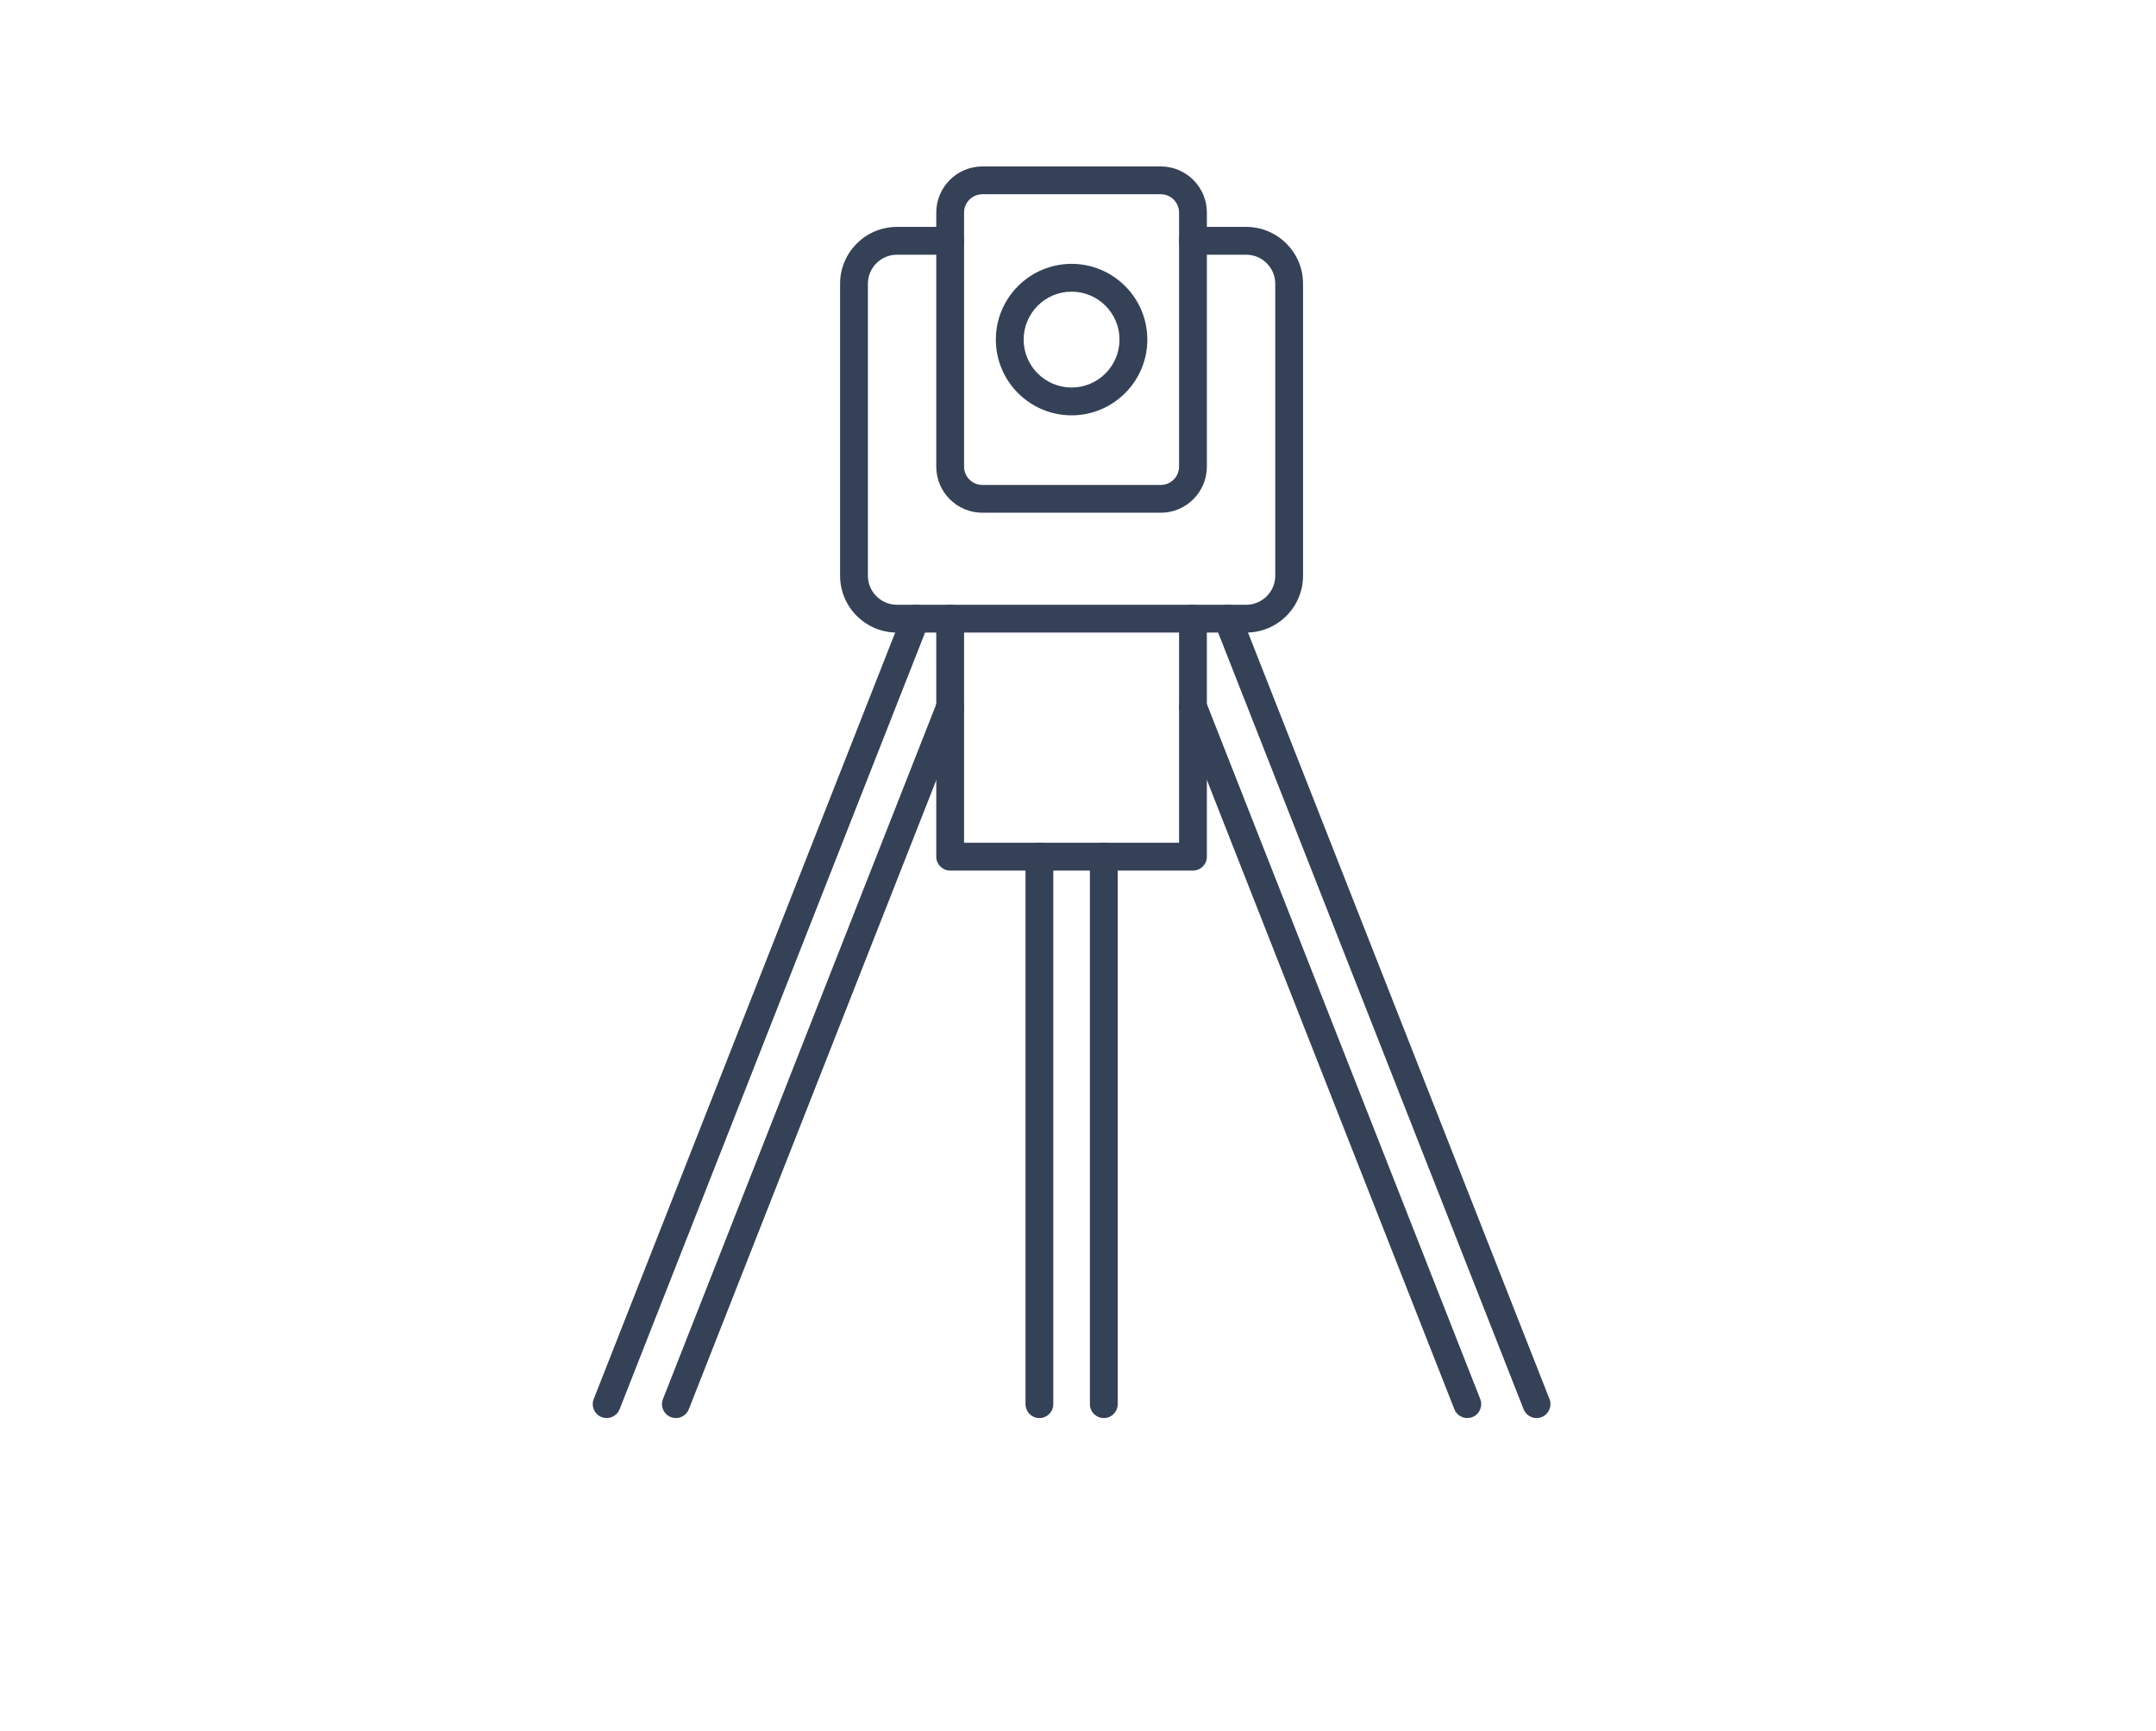
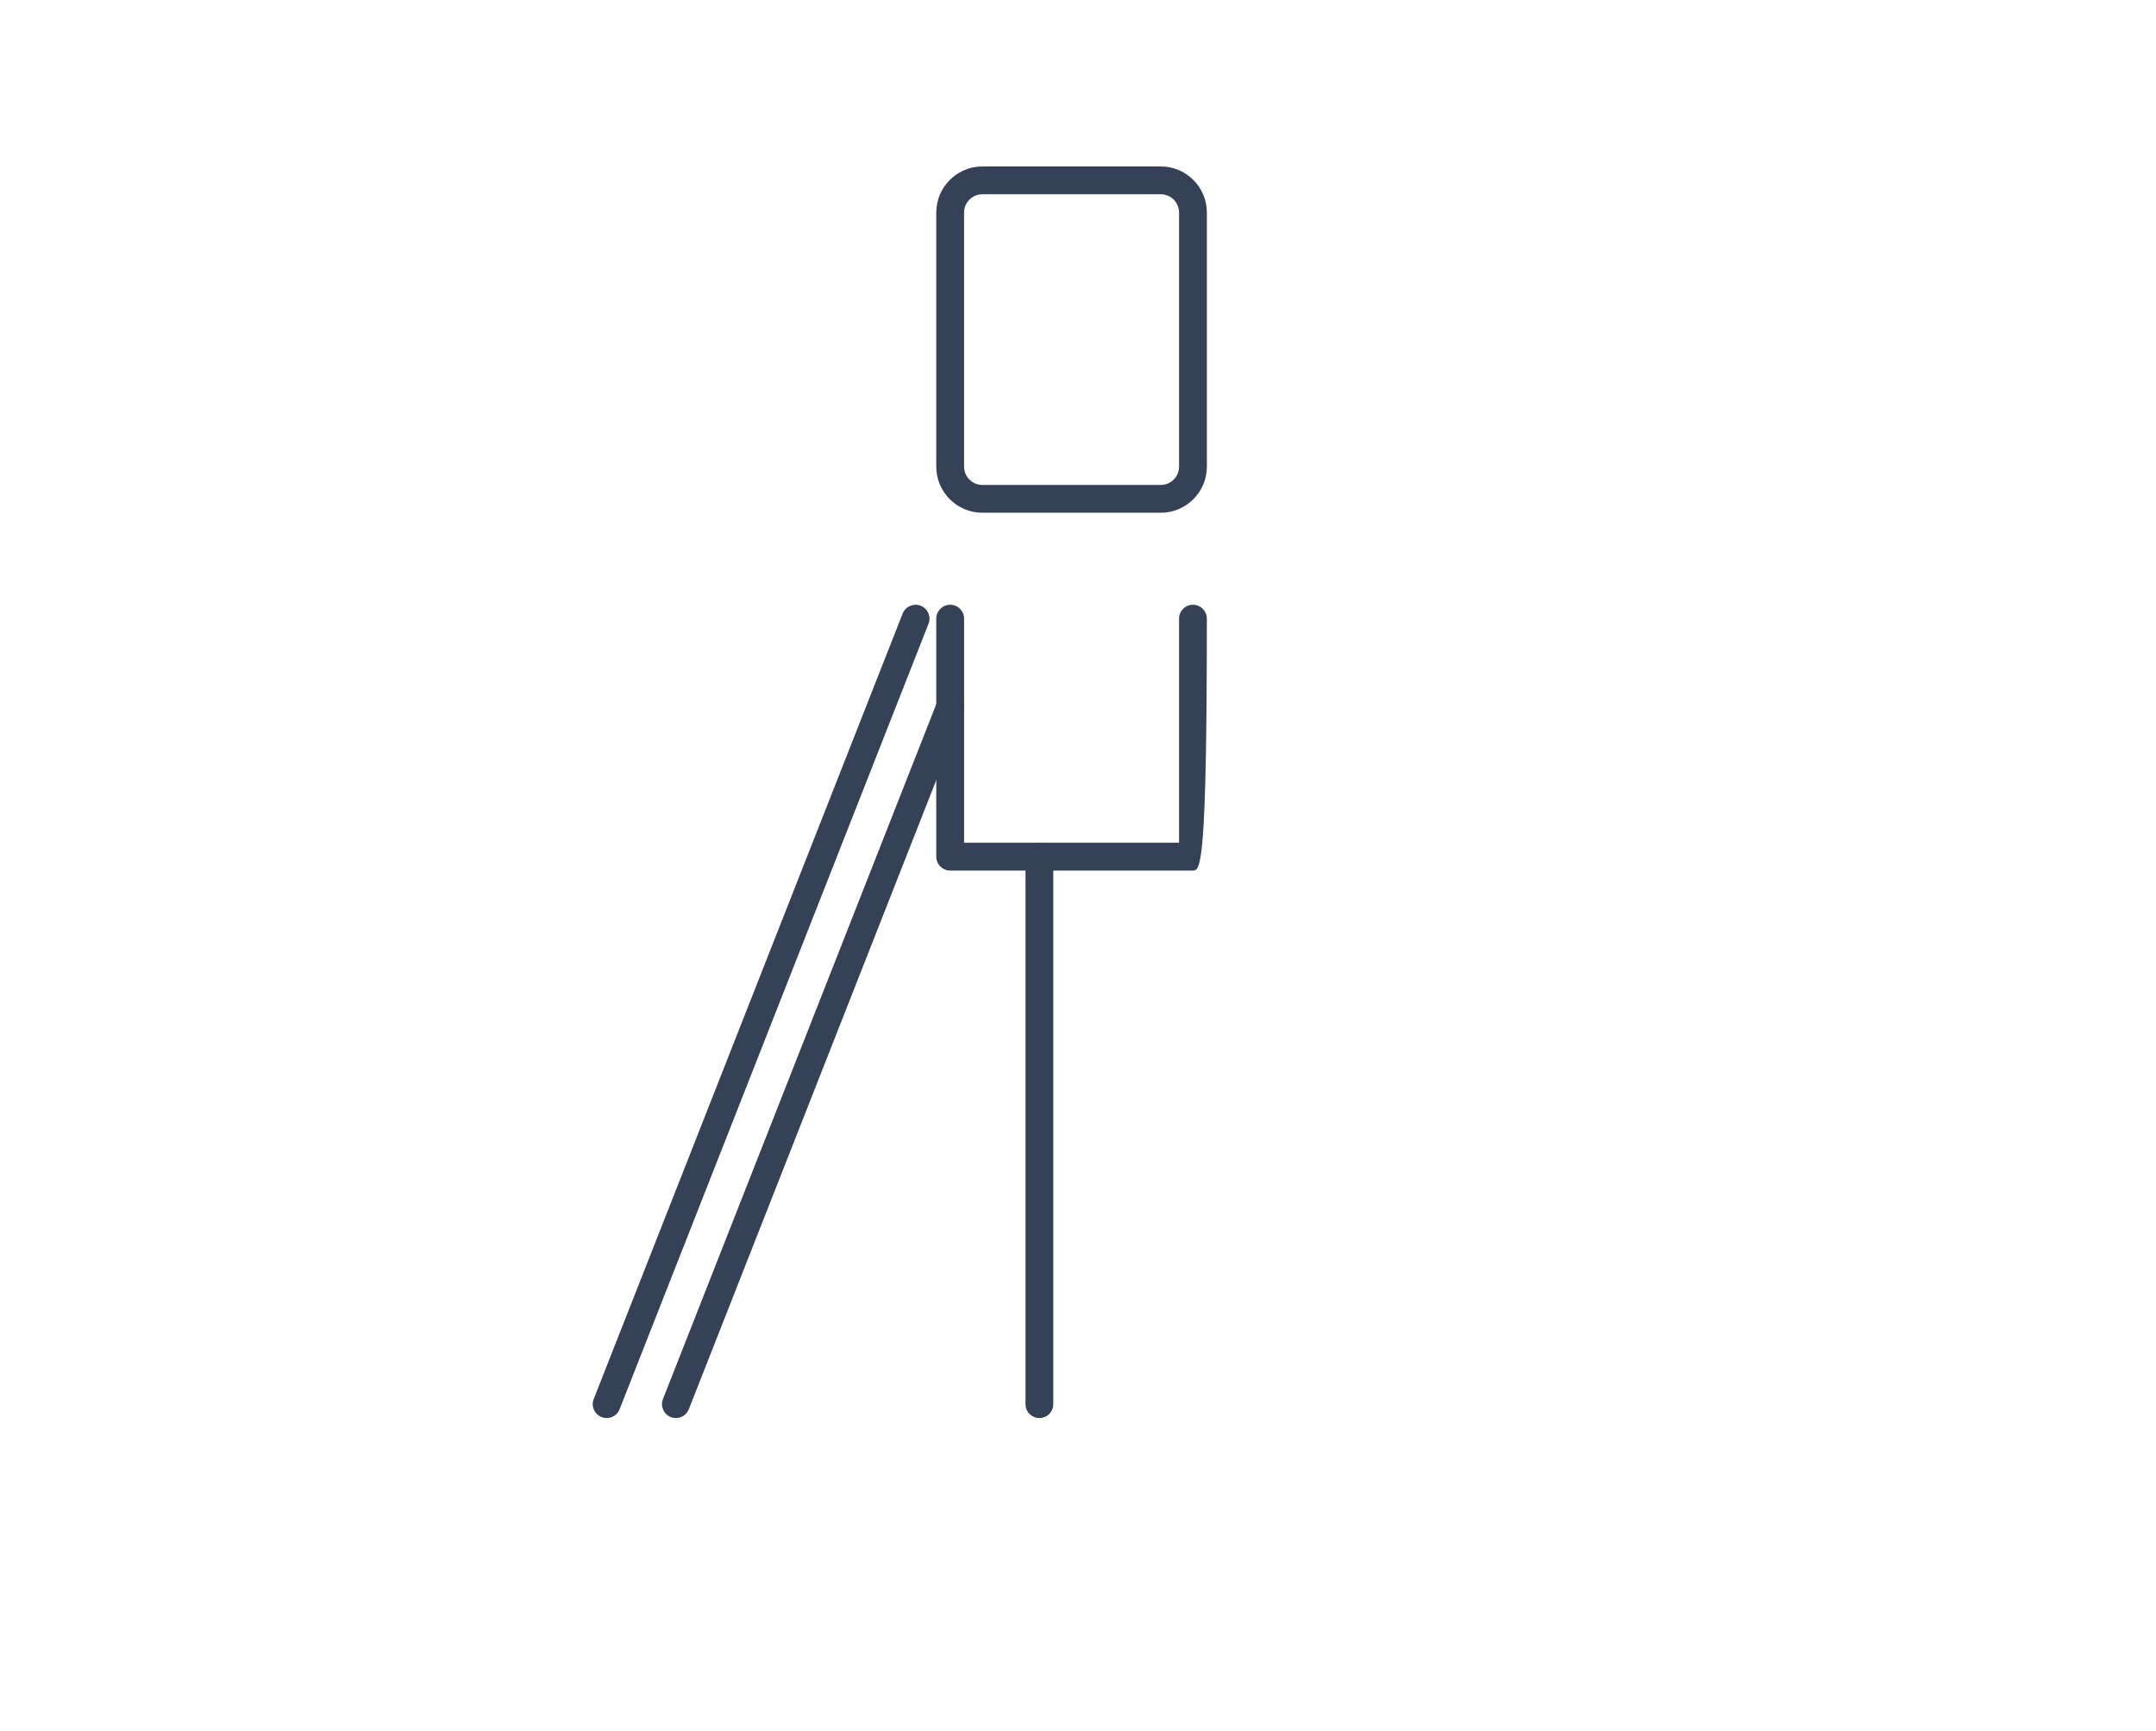
<svg xmlns="http://www.w3.org/2000/svg" version="1.1" id="Capa_1" x="0px" y="0px" width="146.734px" height="117.79px" viewBox="0 0 146.734 117.79" enable-background="new 0 0 146.734 117.79" xml:space="preserve">
  <g>
    <g>
-       <path fill="#354157" d="M72.93,28.264c-2.842,0-5.154-2.312-5.154-5.154s2.312-5.154,5.154-5.154s5.155,2.312,5.155,5.154    S75.772,28.264,72.93,28.264z M72.93,19.848c-1.798,0-3.262,1.463-3.262,3.261s1.463,3.262,3.262,3.262    c1.799,0,3.262-1.463,3.262-3.262S74.729,19.848,72.93,19.848z" />
-     </g>
+       </g>
    <g>
      <path fill="#354157" d="M79,34.893H66.859c-1.73,0-3.138-1.408-3.138-3.138V14.465c0-1.73,1.408-3.138,3.138-3.138H79    c1.73,0,3.138,1.408,3.138,3.138v17.289C82.138,33.485,80.73,34.893,79,34.893z M66.859,13.22c-0.687,0-1.246,0.559-1.246,1.246    v17.289c0,0.687,0.559,1.246,1.246,1.246H79c0.687,0,1.245-0.559,1.245-1.246V14.465c0-0.687-0.559-1.246-1.245-1.246H66.859z" />
    </g>
    <g>
-       <path fill="#354157" d="M84.816,43.047H61.044c-2.133,0-3.869-1.736-3.869-3.869V19.31c0-2.133,1.735-3.869,3.869-3.869h3.624    c0.523,0,0.947,0.424,0.947,0.946c0,0.523-0.424,0.947-0.947,0.947h-3.624c-1.089,0-1.976,0.886-1.976,1.976v19.869    c0,1.09,0.887,1.976,1.976,1.976h23.772c1.089,0,1.976-0.886,1.976-1.976V19.31c0-1.089-0.887-1.976-1.976-1.976h-3.624    c-0.522,0-0.946-0.424-0.946-0.947c0-0.522,0.424-0.946,0.946-0.946h3.624c2.133,0,3.868,1.736,3.868,3.869v19.869    C88.684,41.312,86.949,43.047,84.816,43.047z" />
-     </g>
+       </g>
    <g>
-       <path fill="#354157" d="M99.863,96.502c-0.377,0-0.734-0.228-0.881-0.6L80.313,48.439c-0.191-0.486,0.048-1.036,0.534-1.227    c0.485-0.191,1.036,0.047,1.227,0.534l18.669,47.462c0.191,0.486-0.048,1.036-0.534,1.227    C100.095,96.481,99.978,96.502,99.863,96.502z" />
-     </g>
+       </g>
    <g>
-       <path fill="#354157" d="M104.575,96.502c-0.377,0-0.734-0.228-0.881-0.6L82.669,42.449c-0.191-0.486,0.048-1.036,0.535-1.228    c0.486-0.191,1.036,0.048,1.227,0.535l21.025,53.453c0.191,0.486-0.048,1.036-0.535,1.227    C104.807,96.481,104.69,96.502,104.575,96.502z" />
-     </g>
+       </g>
    <g>
      <path fill="#354157" d="M46,96.502c-0.115,0-0.232-0.021-0.346-0.066c-0.486-0.191-0.726-0.741-0.534-1.227l18.669-47.462    c0.191-0.487,0.742-0.726,1.227-0.534c0.486,0.191,0.726,0.741,0.534,1.227L46.88,95.902C46.734,96.274,46.377,96.502,46,96.502z" />
    </g>
    <g>
      <path fill="#354157" d="M41.288,96.502c-0.116,0-0.233-0.021-0.346-0.066c-0.487-0.191-0.726-0.741-0.535-1.227l21.025-53.453    c0.191-0.487,0.741-0.726,1.227-0.535s0.726,0.741,0.534,1.228L42.169,95.902C42.022,96.274,41.666,96.502,41.288,96.502z" />
    </g>
    <g>
-       <path fill="#354157" d="M81.192,59.244H64.667c-0.522,0-0.946-0.424-0.946-0.946V42.101c0-0.522,0.424-0.946,0.946-0.946    c0.523,0,0.947,0.424,0.947,0.946v15.25h14.631v-15.25c0-0.522,0.424-0.946,0.946-0.946c0.523,0,0.946,0.424,0.946,0.946v16.197    C82.138,58.82,81.715,59.244,81.192,59.244z" />
+       <path fill="#354157" d="M81.192,59.244H64.667c-0.522,0-0.946-0.424-0.946-0.946V42.101c0-0.522,0.424-0.946,0.946-0.946    c0.523,0,0.947,0.424,0.947,0.946v15.25h14.631v-15.25c0-0.522,0.424-0.946,0.946-0.946c0.523,0,0.946,0.424,0.946,0.946C82.138,58.82,81.715,59.244,81.192,59.244z" />
    </g>
    <g>
      <path fill="#354157" d="M70.74,96.502c-0.523,0-0.946-0.424-0.946-0.946V58.298c0-0.522,0.423-0.946,0.946-0.946    s0.946,0.424,0.946,0.946v37.257C71.686,96.078,71.263,96.502,70.74,96.502z" />
    </g>
    <g>
-       <path fill="#354157" d="M75.123,96.502c-0.523,0-0.946-0.424-0.946-0.946V58.298c0-0.522,0.423-0.946,0.946-0.946    s0.946,0.424,0.946,0.946v37.257C76.069,96.078,75.646,96.502,75.123,96.502z" />
-     </g>
+       </g>
  </g>
</svg>